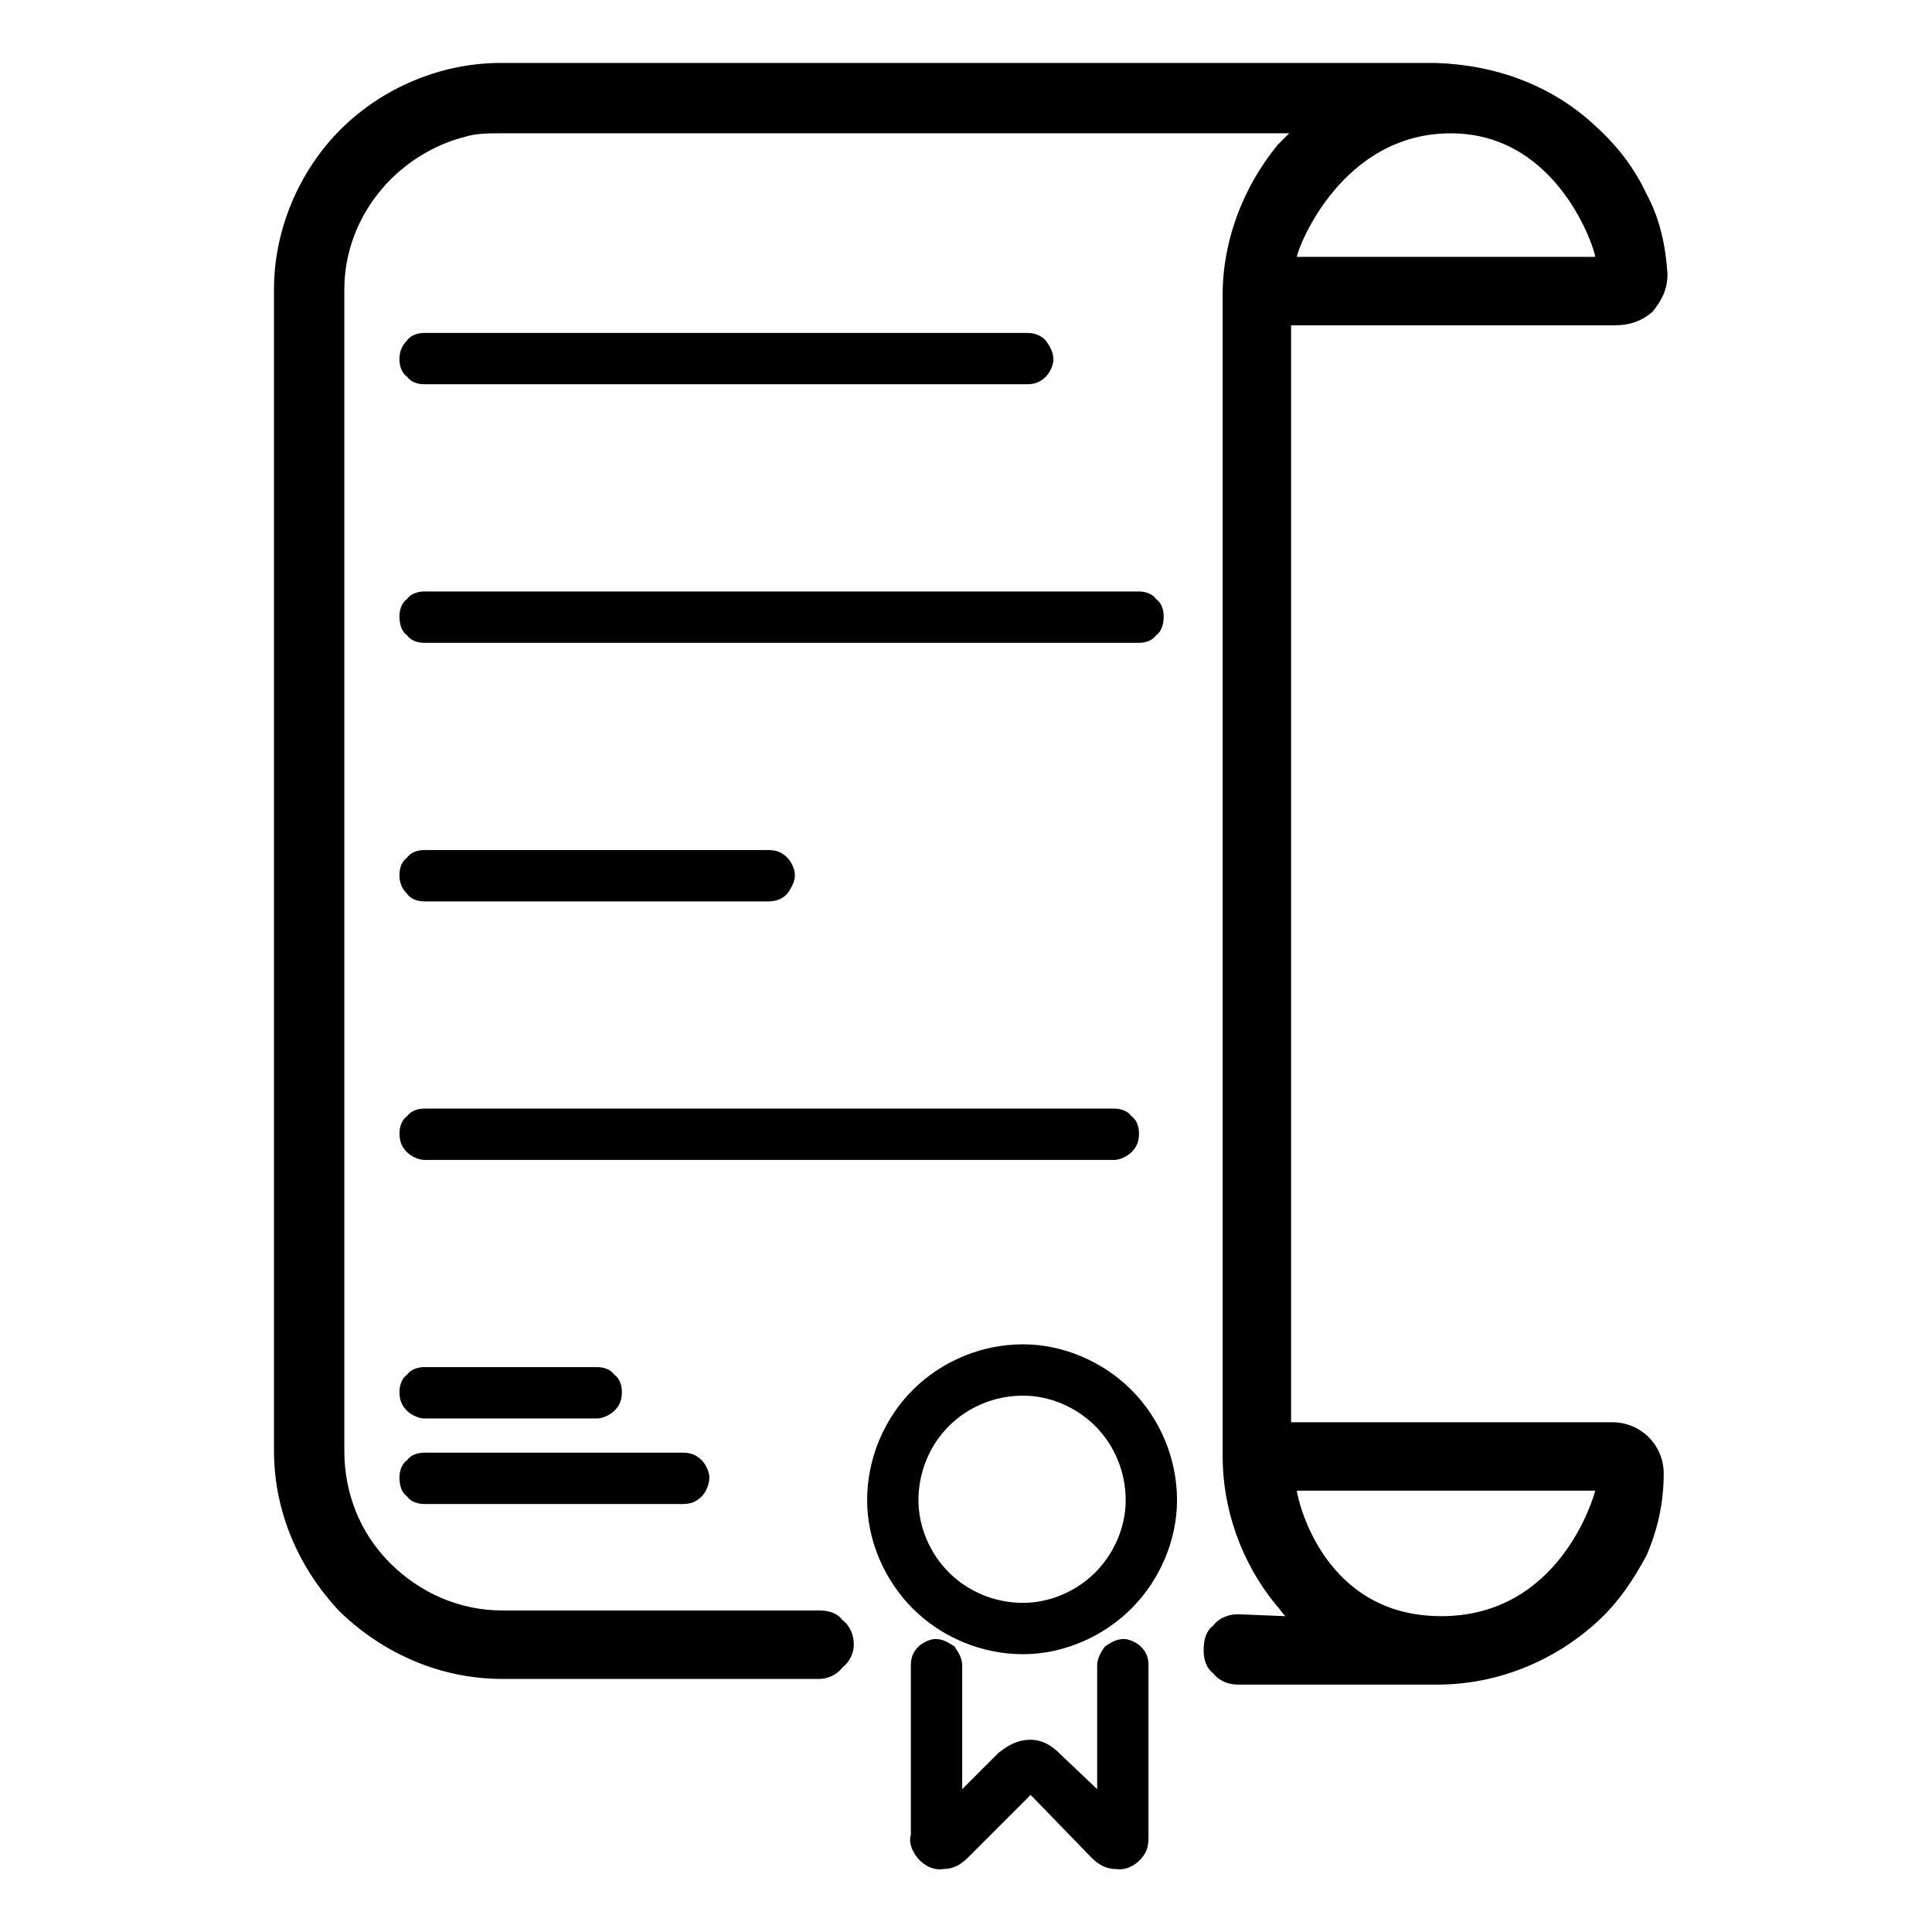
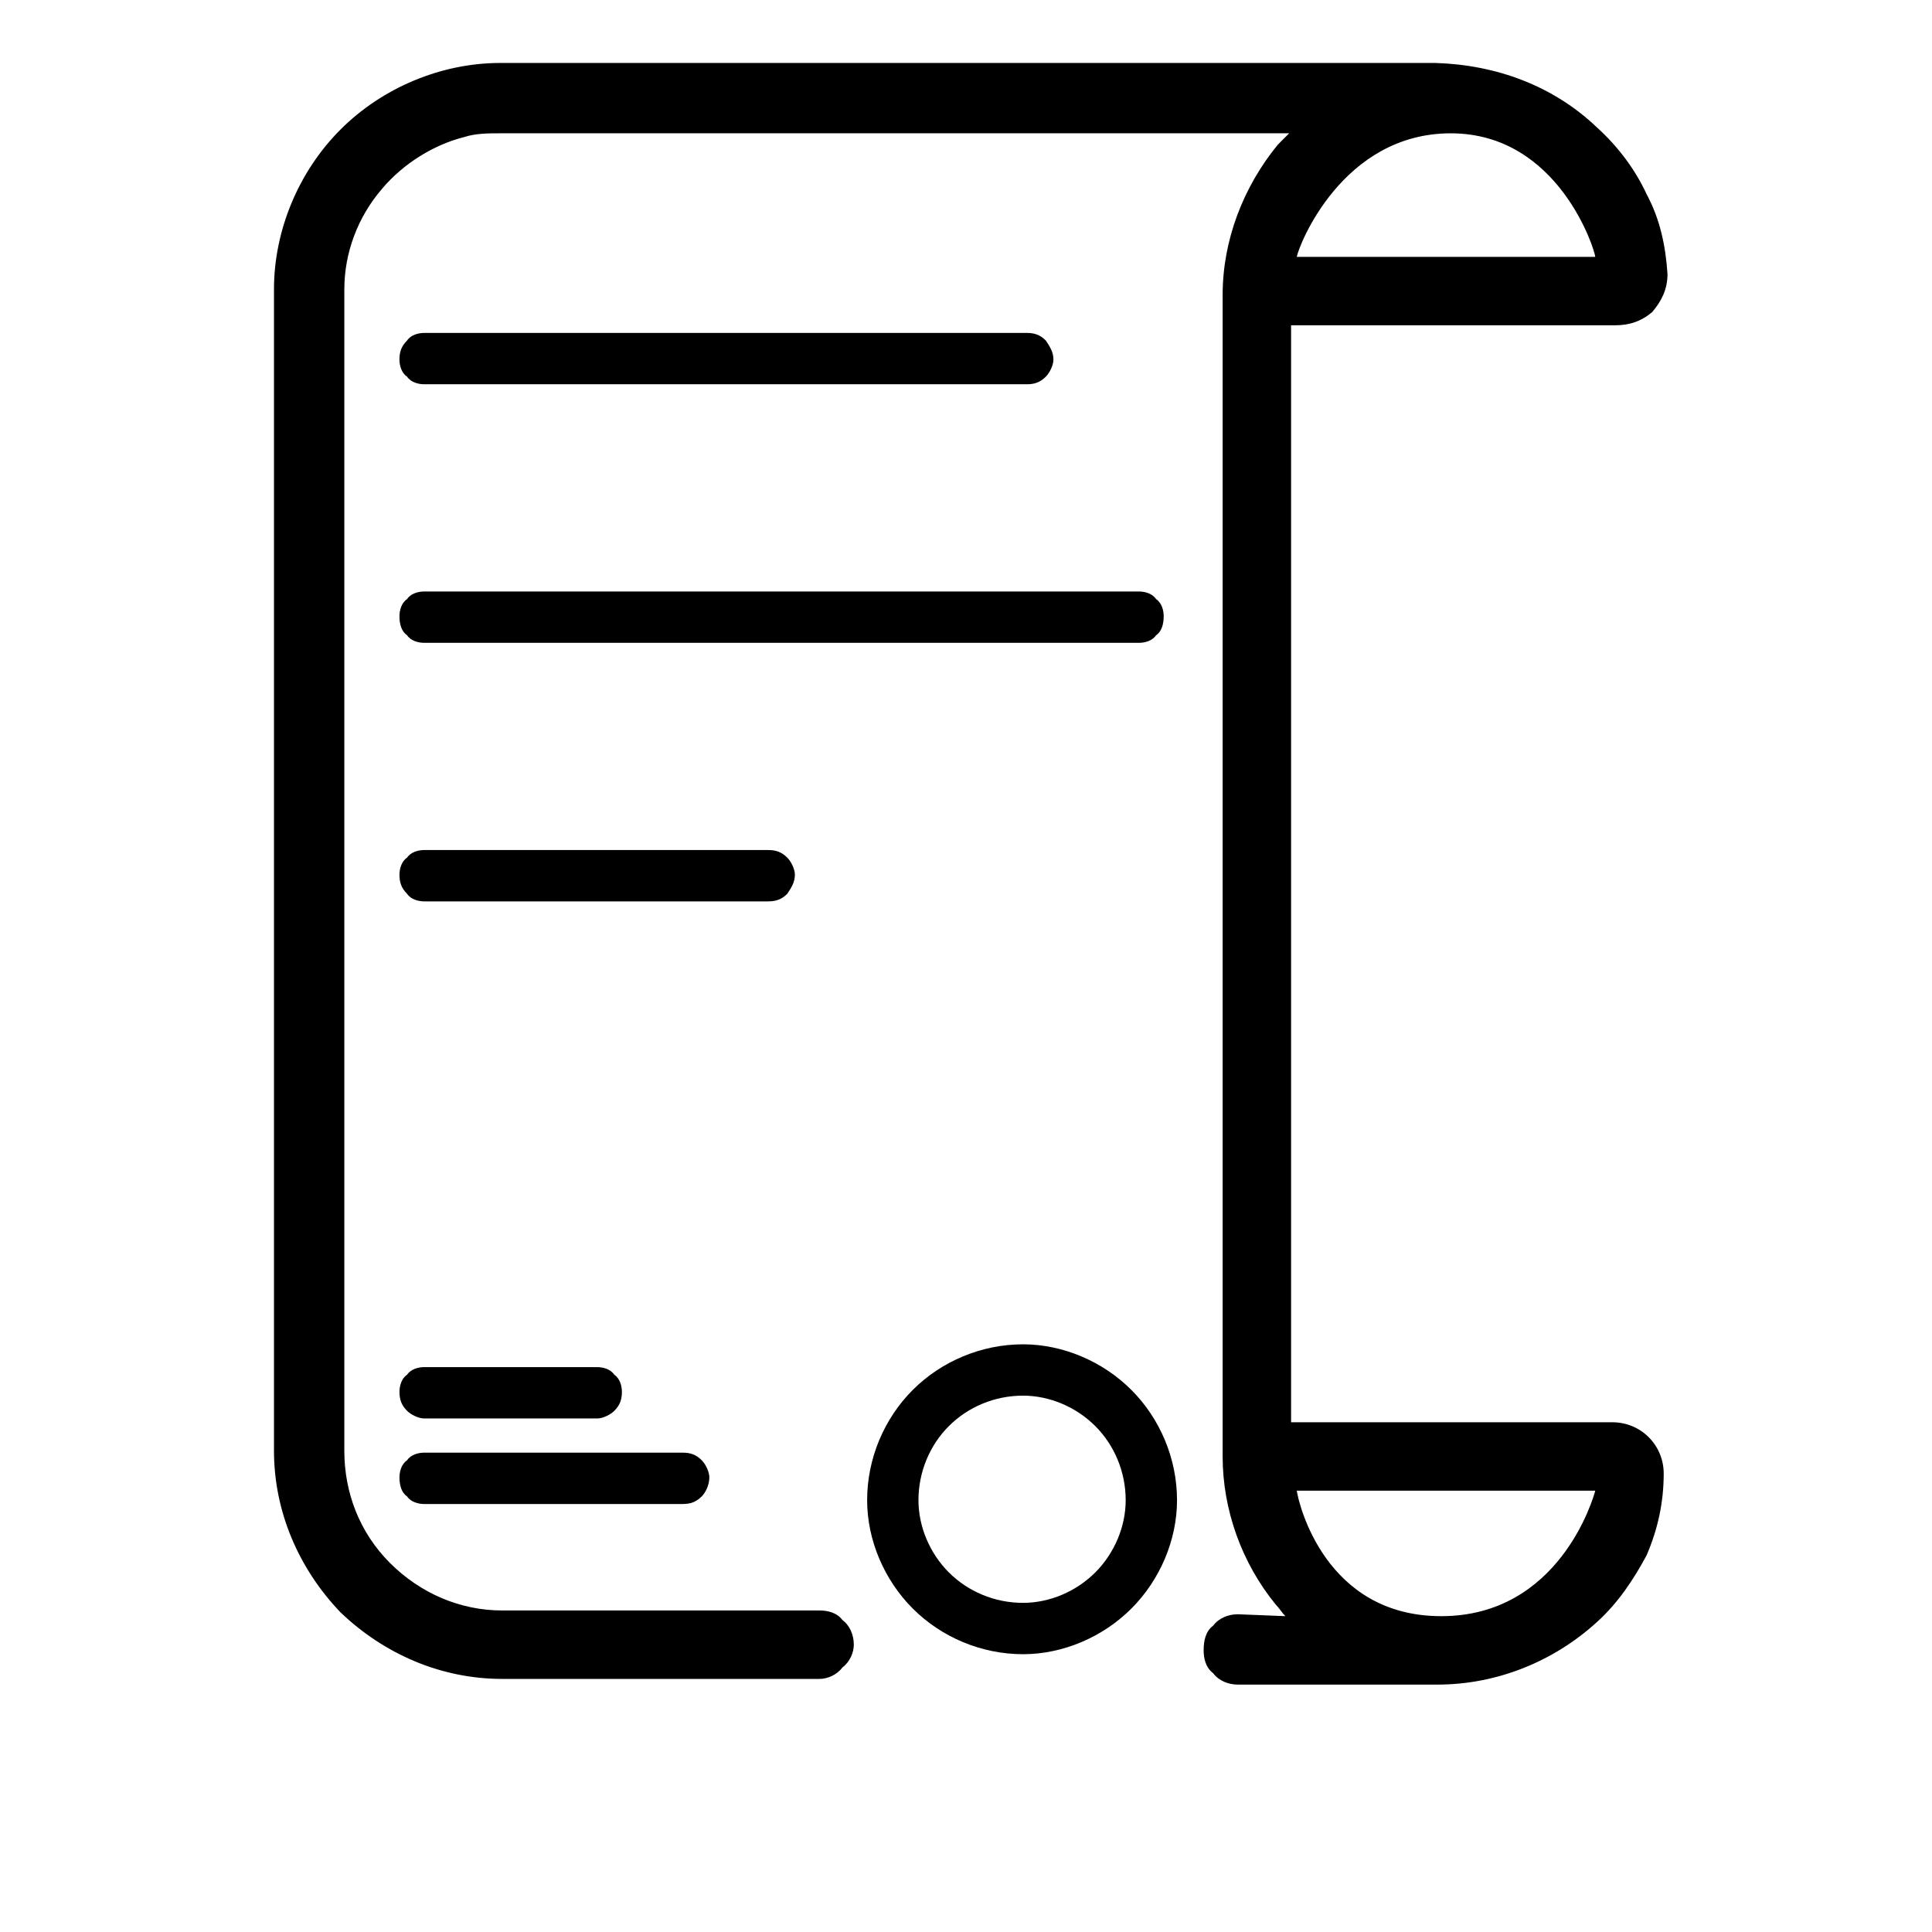
<svg xmlns="http://www.w3.org/2000/svg" fill="#000000" width="800px" height="800px" version="1.1" viewBox="144 144 512 512">
  <g>
    <path d="m416.12 232.23c2.016 0 3.527 0.504 5.039 2.016 1.008 1.512 2.012 3.023 2.012 5.039 0 1.508-1.004 3.523-2.012 4.531-1.512 1.512-3.023 2.016-5.039 2.016h-159.71c-1.512 0-3.527-0.504-4.535-2.016-1.512-1.008-2.016-3.023-2.016-4.531 0-2.016 0.504-3.527 2.016-5.039 1.008-1.512 3.023-2.016 4.535-2.016z" />
    <path d="m445.84 300.75c1.512 0 3.527 0.504 4.535 2.016 1.512 1.008 2.016 3.023 2.016 4.535 0 2.016-0.504 4.031-2.016 5.039-1.008 1.512-3.023 2.016-4.535 2.016h-189.43c-1.512 0-3.527-0.504-4.535-2.016-1.512-1.008-2.016-3.023-2.016-5.039 0-1.512 0.504-3.527 2.016-4.535 1.008-1.512 3.023-2.016 4.535-2.016z" />
    <path d="m347.6 369.27c2.016 0 3.527 0.504 5.039 2.016 1.008 1.008 2.016 3.023 2.016 4.535 0 2.016-1.008 3.527-2.016 5.039-1.512 1.508-3.023 2.012-5.039 2.012h-91.188c-1.512 0-3.527-0.504-4.535-2.012-1.512-1.512-2.016-3.023-2.016-5.039 0-1.512 0.504-3.527 2.016-4.535 1.008-1.512 3.023-2.016 4.535-2.016z" />
-     <path d="m439.3 437.79c1.512 0 3.527 0.504 4.531 2.016 1.512 1.008 2.016 3.023 2.016 4.531 0 2.016-0.504 3.527-2.016 5.039-1.004 1.008-3.019 2.016-4.531 2.016h-182.88c-1.512 0-3.527-1.008-4.535-2.016-1.512-1.512-2.016-3.023-2.016-5.039 0-1.508 0.504-3.523 2.016-4.531 1.008-1.512 3.023-2.016 4.535-2.016z" />
    <path d="m302.26 506.3c1.512 0 3.527 0.504 4.535 2.016 1.512 1.008 2.016 3.023 2.016 4.535 0 2.016-0.504 3.527-2.016 5.039-1.008 1.008-3.023 2.016-4.535 2.016h-45.844c-1.512 0-3.527-1.008-4.535-2.016-1.512-1.512-2.016-3.023-2.016-5.039 0-1.512 0.504-3.527 2.016-4.535 1.008-1.512 3.023-2.016 4.535-2.016z" />
    <path d="m324.93 528.97c2.016 0 3.527 0.504 5.039 2.016 1.008 1.008 2.016 3.023 2.016 4.535 0 2.016-1.008 4.031-2.016 5.039-1.512 1.512-3.023 2.016-5.039 2.016h-68.516c-1.512 0-3.527-0.504-4.535-2.016-1.512-1.008-2.016-3.023-2.016-5.039 0-1.512 0.504-3.527 2.016-4.535 1.008-1.512 3.023-2.016 4.535-2.016z" />
    <path d="m373.8 541.57c0-11.086 4.535-21.664 12.09-29.223 7.559-7.559 18.137-12.09 29.223-12.09 10.578 0 21.16 4.531 28.715 12.09 7.559 7.559 12.094 18.137 12.094 29.223 0 10.578-4.535 21.16-12.094 28.715-7.555 7.559-18.137 12.094-28.715 12.094-11.086 0-21.664-4.535-29.223-12.094-7.555-7.555-12.09-18.137-12.09-28.715zm13.602 0c0-7.559 3.023-14.613 8.062-19.648 5.039-5.039 12.09-8.062 19.648-8.062 7.055 0 14.105 3.023 19.145 8.062 5.039 5.035 8.062 12.09 8.062 19.648 0 7.051-3.023 14.105-8.062 19.145-5.039 5.035-12.09 8.059-19.145 8.059-7.559 0-14.609-3.023-19.648-8.059-5.039-5.039-8.062-12.094-8.062-19.145z" fill-rule="evenodd" />
-     <path d="m398.99 618.15 9.57-9.574c2.519-2.016 5.039-3.523 8.566-3.523 3.023 0 5.543 1.508 7.555 3.523l10.078 9.574v-32.746c0-2.016 1.008-3.527 2.016-5.039 1.512-1.008 3.023-2.016 5.039-2.016 1.508 0 3.523 1.008 4.531 2.016 1.512 1.512 2.016 3.023 2.016 5.039v44.836c0 1.512 0 3.527-1.008 5.039-1.512 2.519-4.531 4.535-7.555 4.031-2.519 0-4.535-1.008-6.551-3.023l-16.121-16.625-16.625 16.625c-2.016 2.016-4.031 3.023-6.551 3.023-3.023 0.504-6.047-1.512-7.559-4.031-1.008-1.512-1.512-3.527-1.008-5.039v-44.836c0-2.016 0.504-3.527 2.016-5.039 1.008-1.008 3.023-2.016 4.535-2.016 2.016 0 3.527 1.008 5.039 2.016 1.008 1.512 2.016 3.023 2.016 5.039z" />
    <path d="m235.25 222.15v306.32c0 11.086 4.031 21.664 12.09 29.727 8.062 8.059 18.641 12.594 29.727 12.594h84.137c2.012 0 4.531 0.504 6.043 2.519 2.016 1.512 3.023 4.031 3.023 6.551 0 2.016-1.008 4.535-3.023 6.043-1.512 2.016-4.031 3.023-6.043 3.023h-84.137c-16.125 0-31.238-6.547-42.824-17.633-11.086-11.586-17.633-26.699-17.633-42.824v-306.32-1.512c0-15.617 6.547-31.234 17.633-42.316 11.082-11.086 26.699-17.637 42.32-17.637h247.88c16.121 0.504 31.234 6.047 42.82 17.133 5.543 5.035 10.078 11.082 13.102 17.633 3.527 6.547 5.039 13.602 5.539 21.16 0 4.027-1.508 7.051-4.027 10.074-3.023 2.519-6.047 3.527-10.078 3.527h-83.633-2.016v290.7h0.504 84.641c7.559 0 13.605 6.043 13.605 13.602s-1.512 14.609-4.535 21.664c-3.527 6.551-7.559 12.594-13.102 17.633-11.586 10.582-26.699 16.625-42.32 16.625h-52.898c-2.519 0-5.039-1.008-6.551-3.023-2.016-1.512-2.516-4.027-2.516-6.043 0-2.519 0.5-5.039 2.516-6.551 1.512-2.016 4.031-3.023 6.551-3.023l12.594 0.504c-1.004-1.008-1.508-2.016-2.516-3.023-9.07-11.082-14.109-25.188-14.109-39.297v-307.83c0-14.609 5.543-28.715 14.613-39.801 1.008-1.008 2.012-2.016 3.019-3.023h-209.08c-3.023 0-6.551 0-9.574 1.008-8.059 2.016-16.121 7.055-21.664 13.605-6.547 7.555-10.074 17.129-10.074 26.699v0.504 0.504 0.504zm252.41 316.9c0.504 3.527 7.559 33.25 38.289 33.25 31.238 0 40.305-31.234 40.809-33.25zm40.809-359.72c28.719 0 38.289 31.238 38.289 32.75h-78.594-0.504c0.504-3.023 12.094-32.75 40.809-32.75z" fill-rule="evenodd" />
  </g>
</svg>